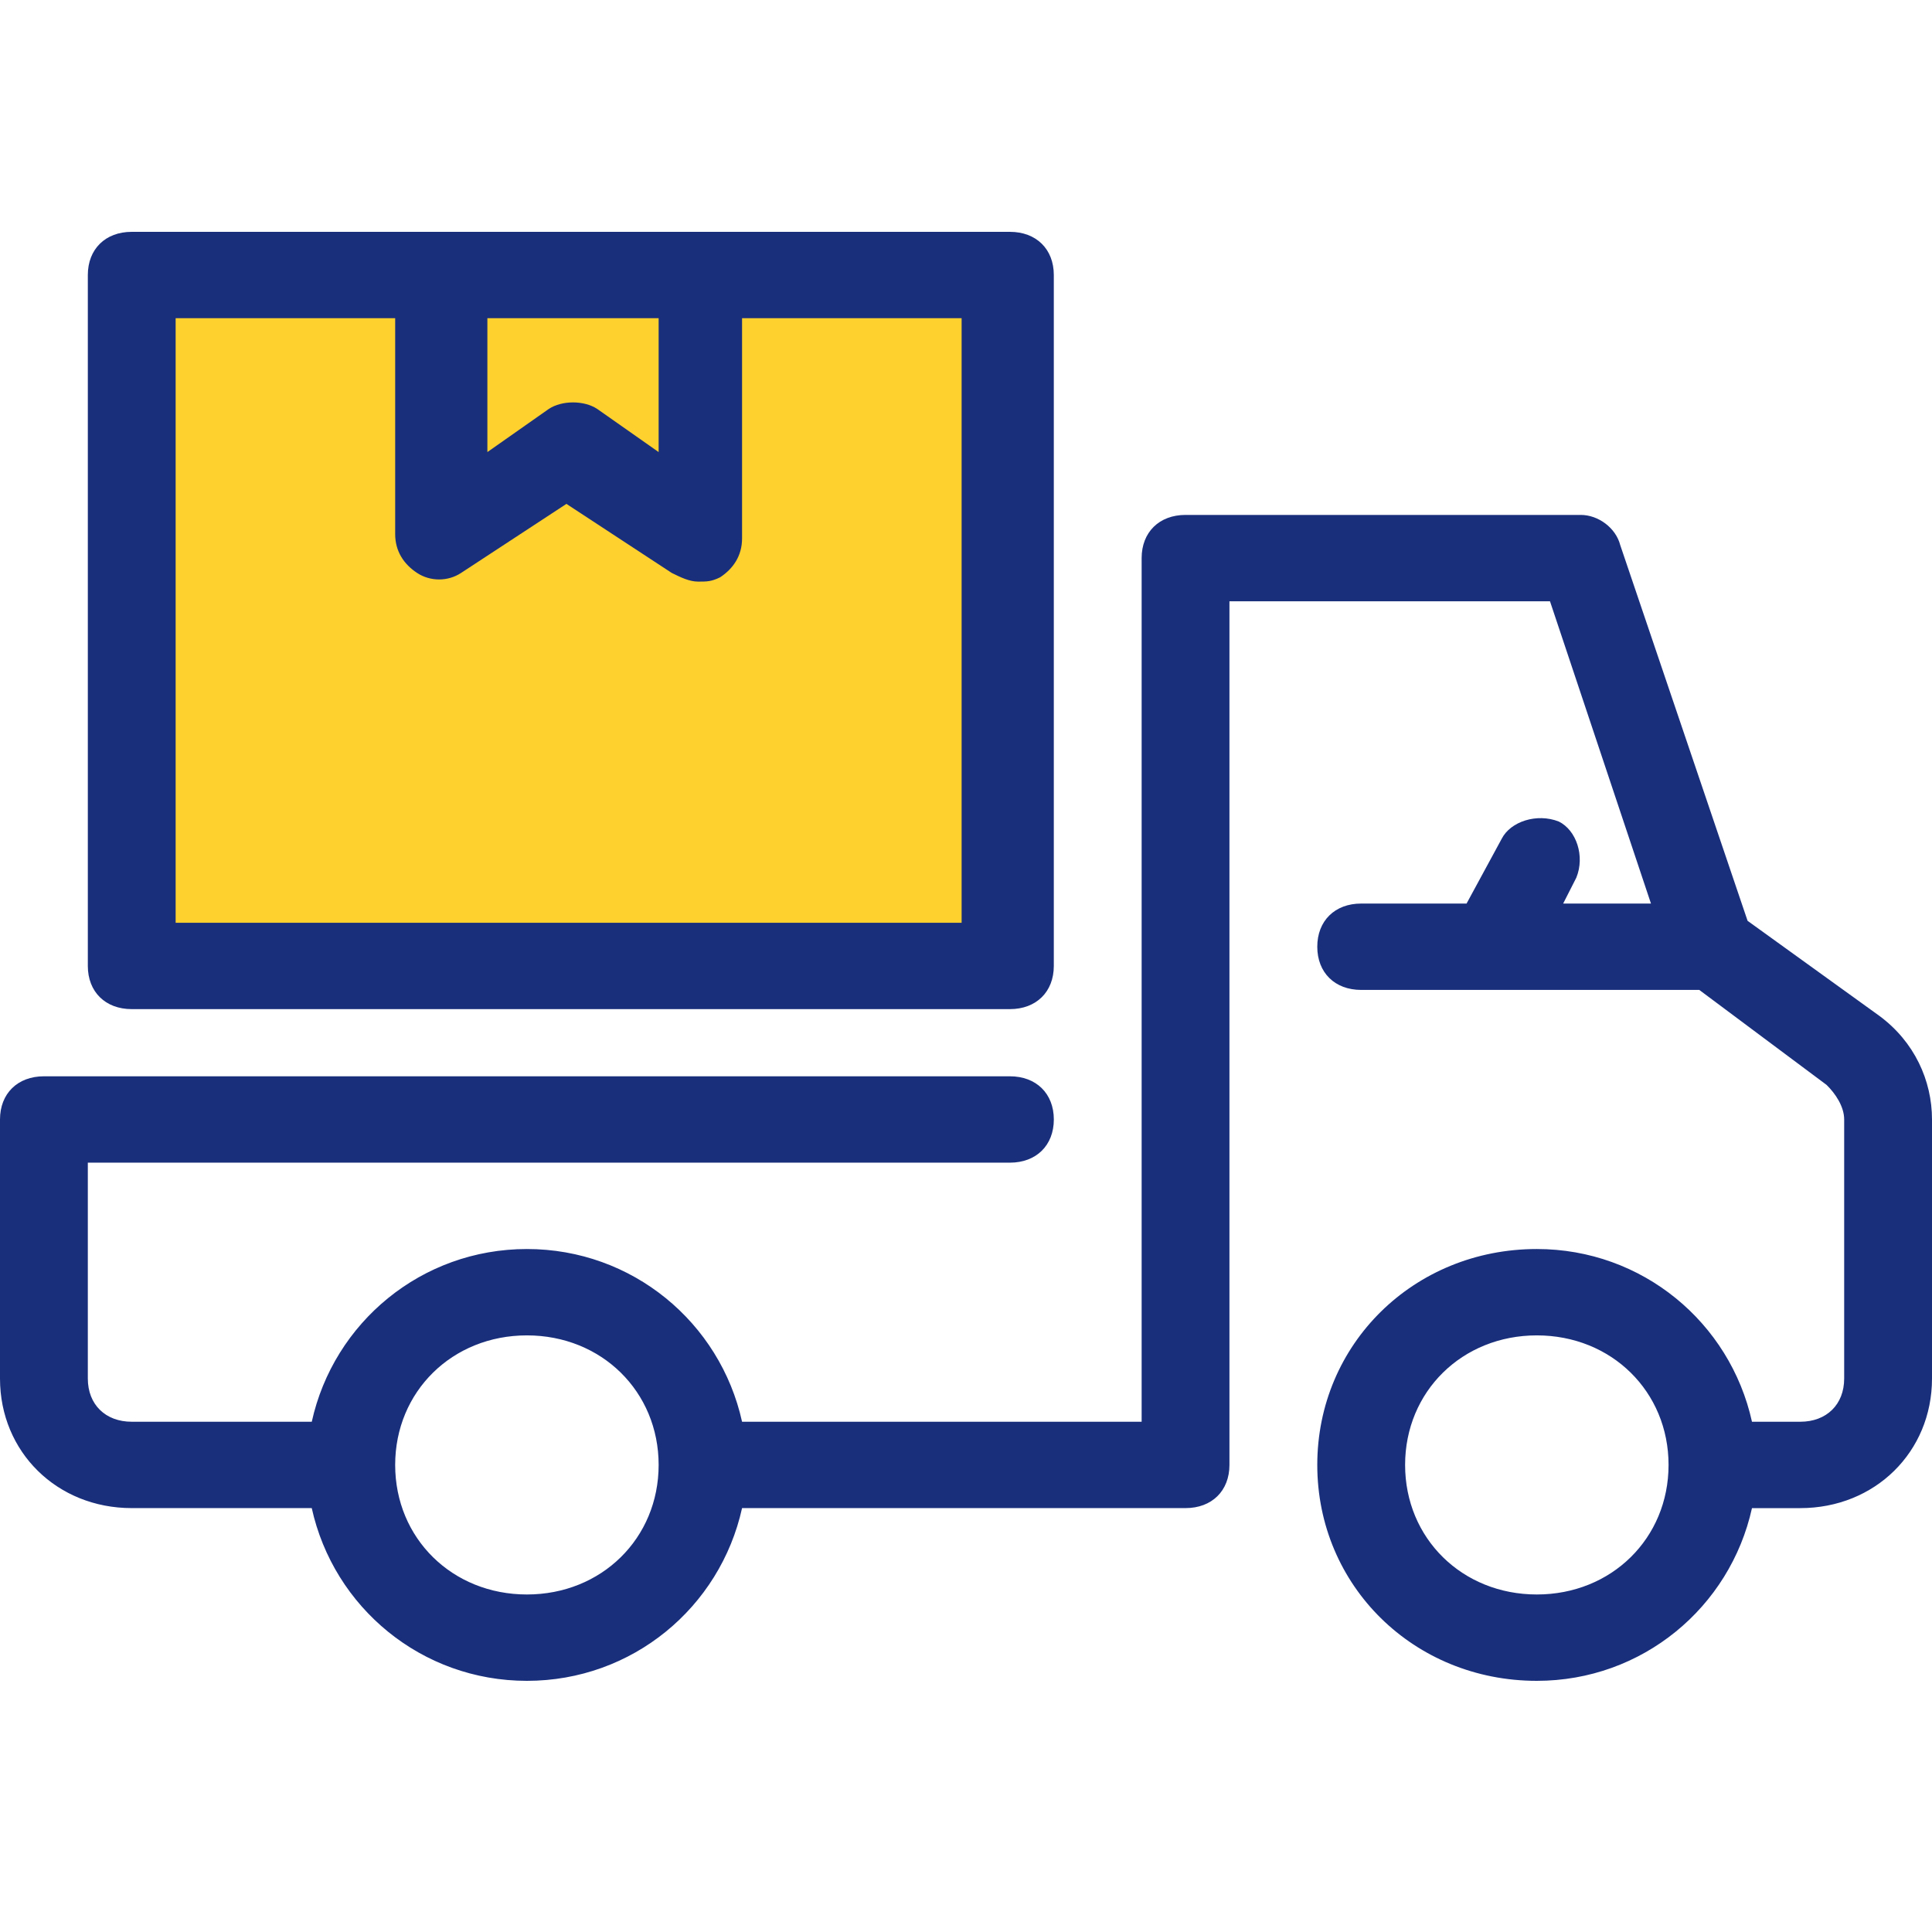
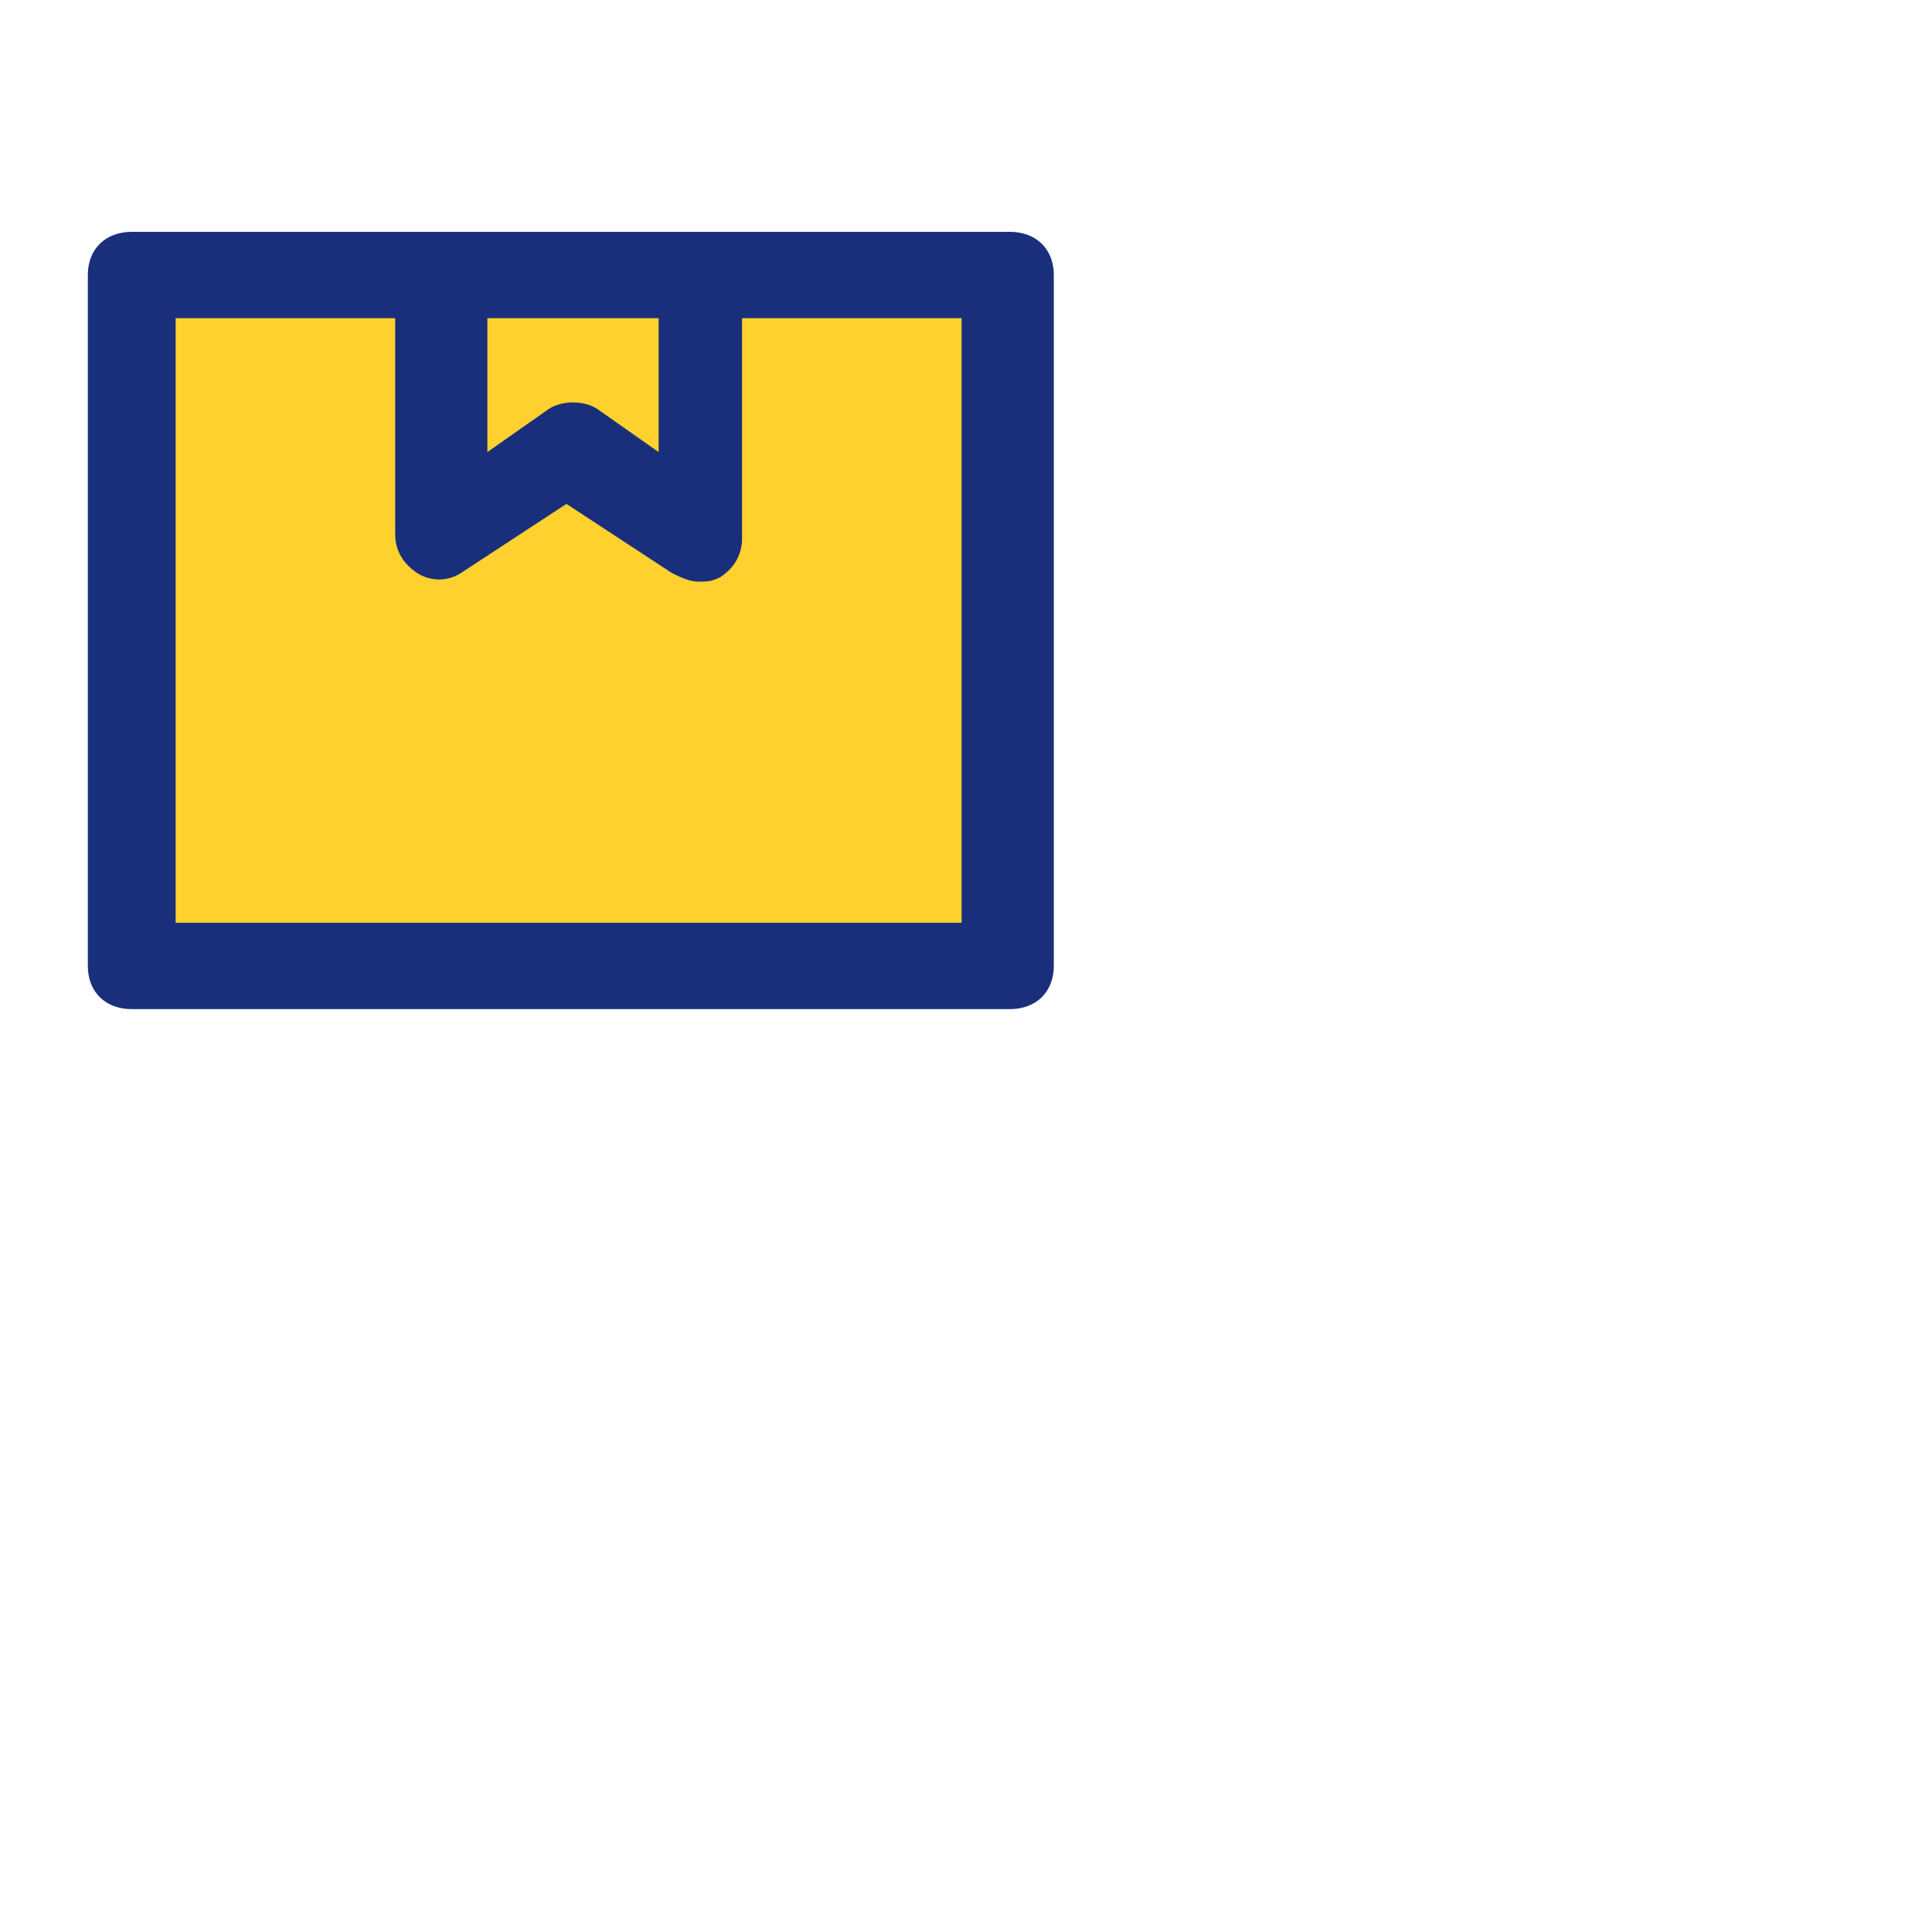
<svg xmlns="http://www.w3.org/2000/svg" width="100" height="100" viewBox="0 0 100 100" fill="none">
  <path d="M6 13.761H53L51 50.761L6 51.261V13.761Z" fill="#FFD12F" />
-   <path d="M97.273 52.579L90.455 47.662L83.864 28.217C83.636 27.323 82.728 26.652 81.818 26.652H61.364C60 26.652 59.091 27.547 59.091 28.887V73.589H38.409C37.273 68.448 32.727 64.649 27.273 64.649C21.818 64.649 17.273 68.449 16.137 73.589H6.818C5.455 73.589 4.546 72.695 4.546 71.354V60.179H52.273C53.637 60.179 54.546 59.285 54.546 57.944C54.546 56.603 53.636 55.709 52.273 55.709H2.273C0.909 55.709 0 56.603 0 57.944V71.354C0 75.154 2.954 78.059 6.818 78.059H16.136C17.273 83.2 21.818 87 27.273 87C32.727 87 37.273 83.2 38.409 78.059H61.364C62.727 78.059 63.636 77.165 63.636 75.824V31.122H80.227L85.454 46.768H80.909L81.591 45.427C82.045 44.31 81.591 42.968 80.682 42.522C79.545 42.075 78.182 42.522 77.727 43.416L75.909 46.768H70.454C69.091 46.768 68.182 47.663 68.182 49.003C68.182 50.344 69.091 51.238 70.454 51.238H87.954L94.545 56.156C95 56.603 95.454 57.273 95.454 57.944V71.354C95.454 72.695 94.545 73.589 93.182 73.589H90.682C89.546 68.448 85 64.649 79.546 64.649C73.182 64.649 68.182 69.566 68.182 75.825C68.182 82.083 73.182 87 79.546 87C85 87 89.546 83.2 90.682 78.06H93.182C97.046 78.06 100 75.154 100 71.354V57.944C100 55.932 99.091 53.92 97.273 52.579ZM27.273 82.53C23.409 82.53 20.454 79.624 20.454 75.824C20.454 72.025 23.409 69.119 27.273 69.119C31.136 69.119 34.091 72.025 34.091 75.824C34.091 79.624 31.136 82.53 27.273 82.53ZM79.546 82.53C75.682 82.53 72.728 79.624 72.728 75.824C72.728 72.025 75.682 69.119 79.546 69.119C83.409 69.119 86.364 72.025 86.364 75.824C86.364 79.624 83.409 82.53 79.546 82.53Z" fill="#192F7C" />
  <path d="M52.273 12H6.818C5.455 12 4.546 12.894 4.546 14.235V49.997C4.546 51.338 5.455 52.232 6.818 52.232H52.273C53.636 52.232 54.545 51.337 54.545 49.997V14.235C54.546 12.894 53.636 12 52.273 12ZM34.091 16.47V23.399L30.909 21.164C30.227 20.717 29.091 20.717 28.409 21.164L25.227 23.399V16.47H34.091ZM49.773 47.762H9.091V16.47H20.454V27.646C20.454 28.54 20.909 29.21 21.591 29.657C22.273 30.105 23.182 30.104 23.863 29.657L29.318 26.081L34.773 29.657C35.227 29.881 35.682 30.104 36.136 30.104C36.591 30.104 36.818 30.104 37.273 29.881C37.954 29.434 38.409 28.763 38.409 27.869V16.47H49.773L49.773 47.762Z" fill="#192F7C" />
</svg>